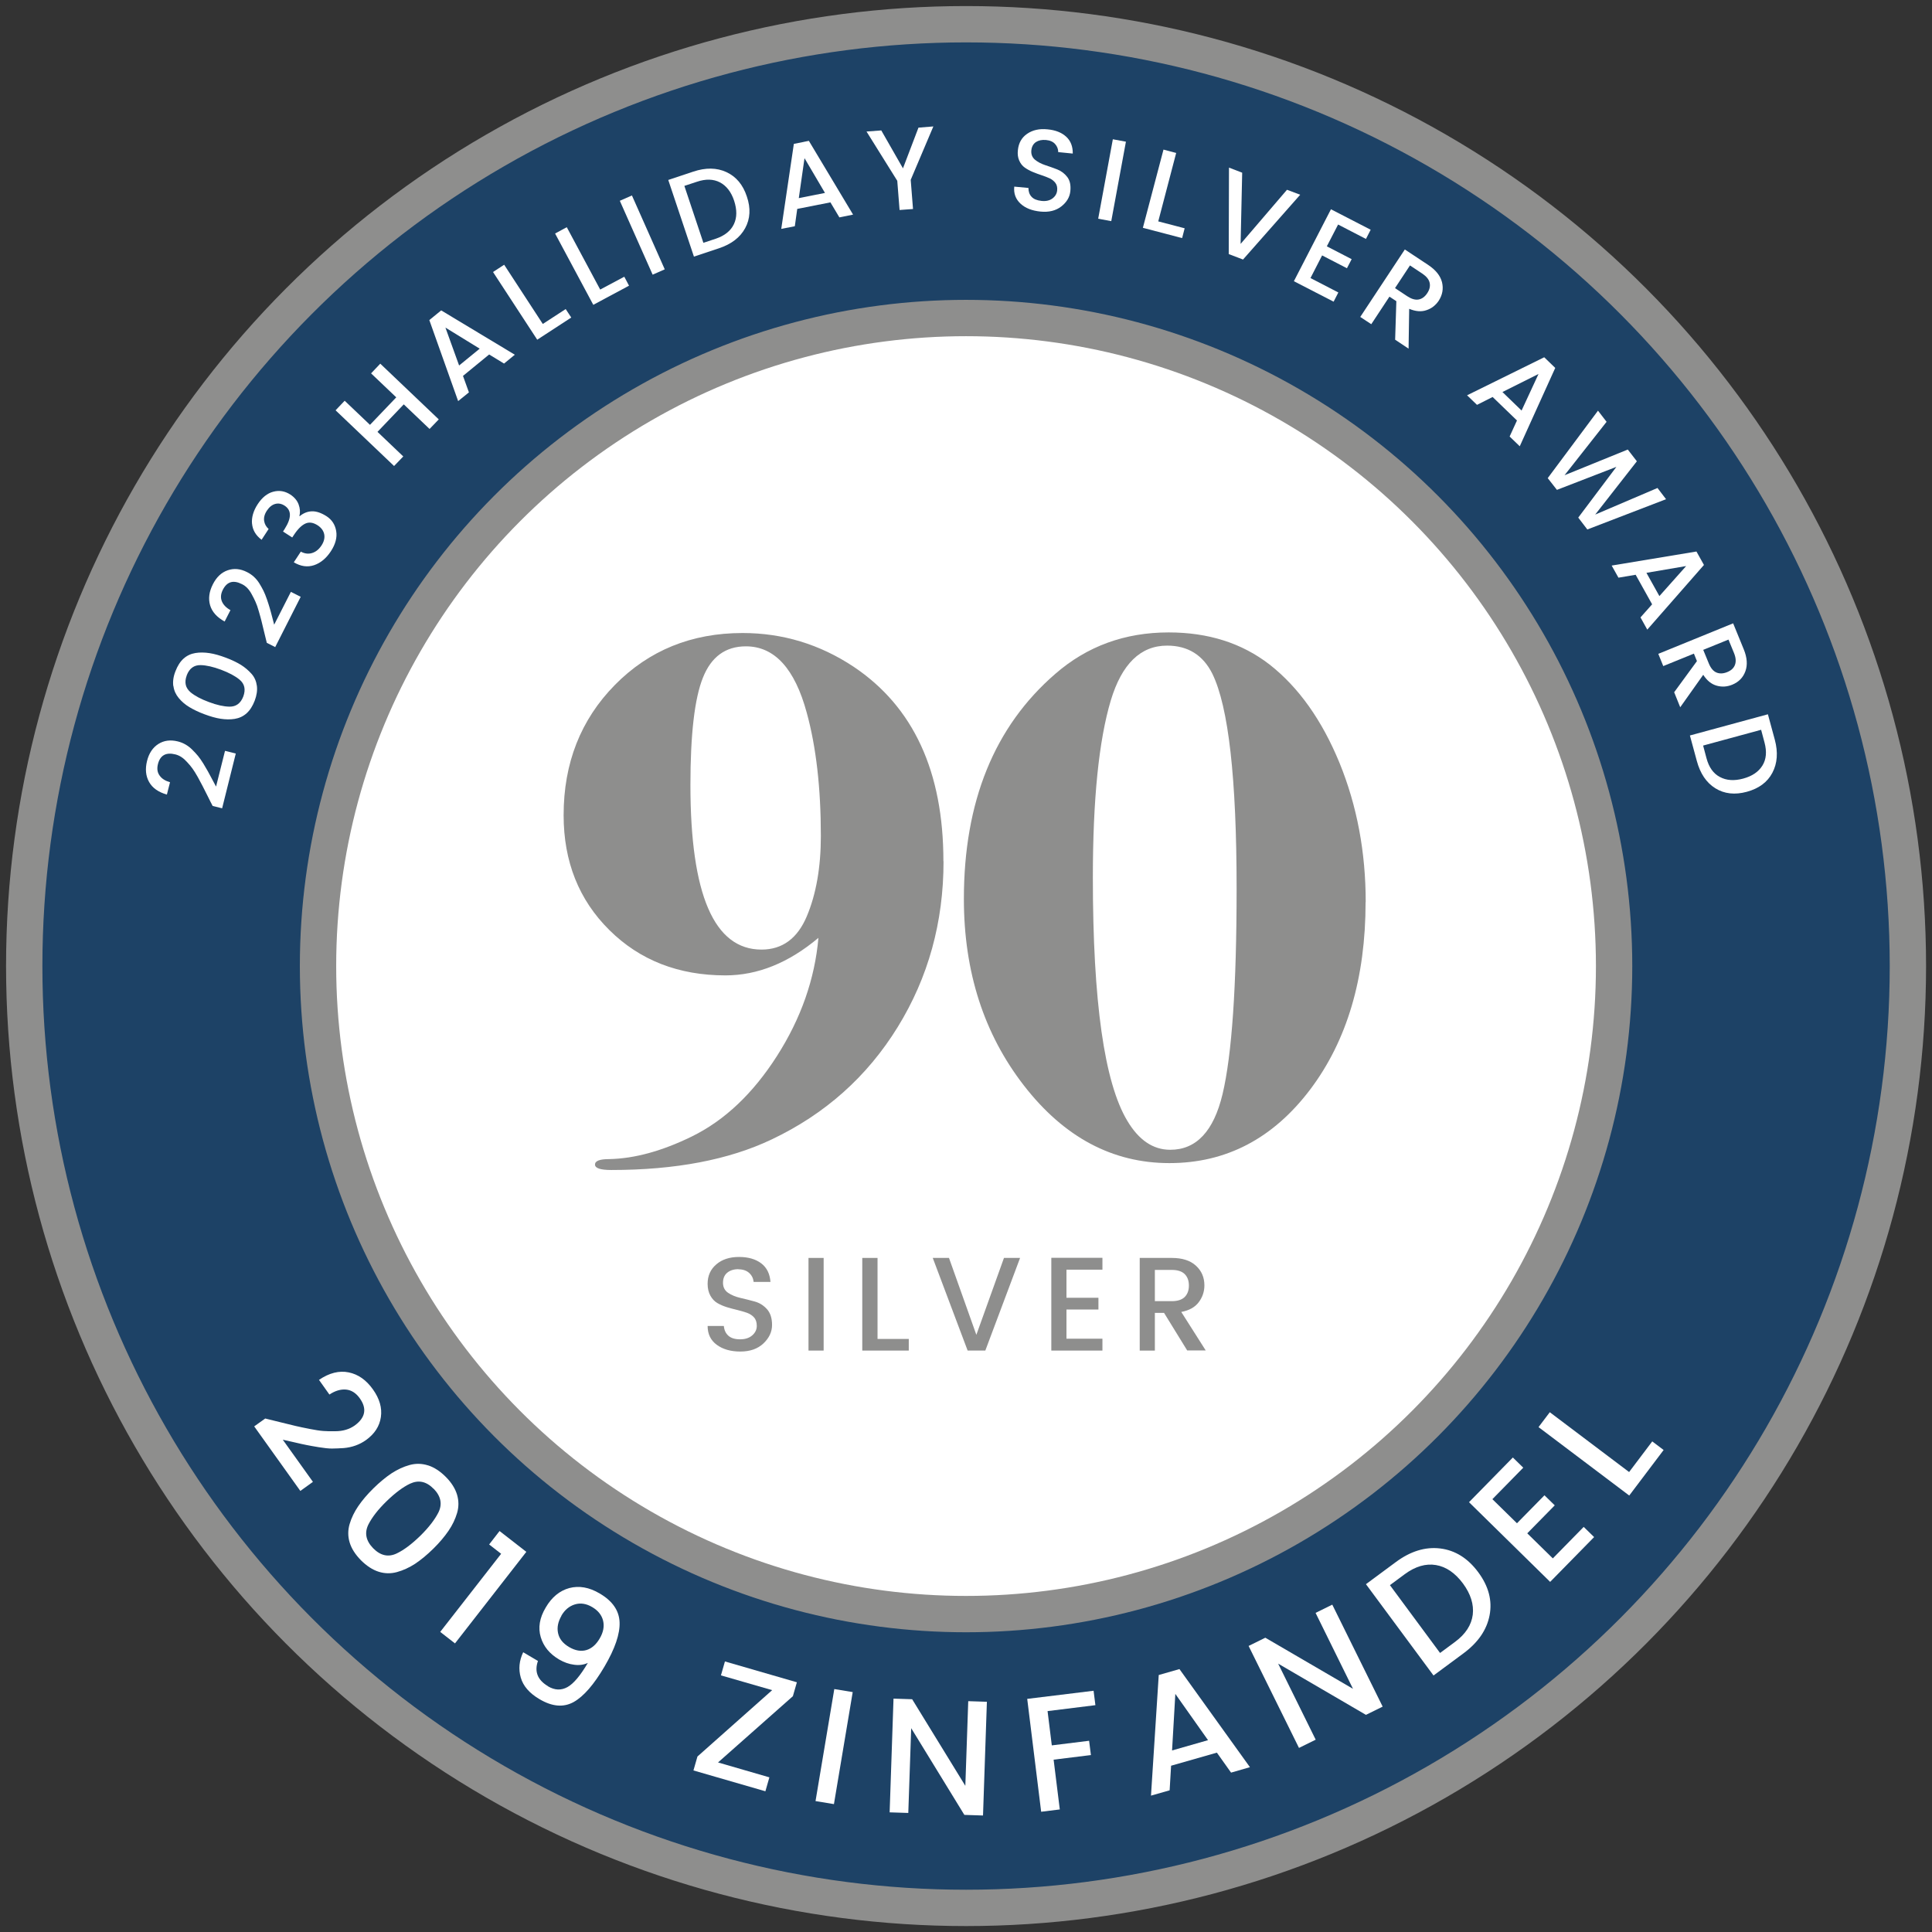
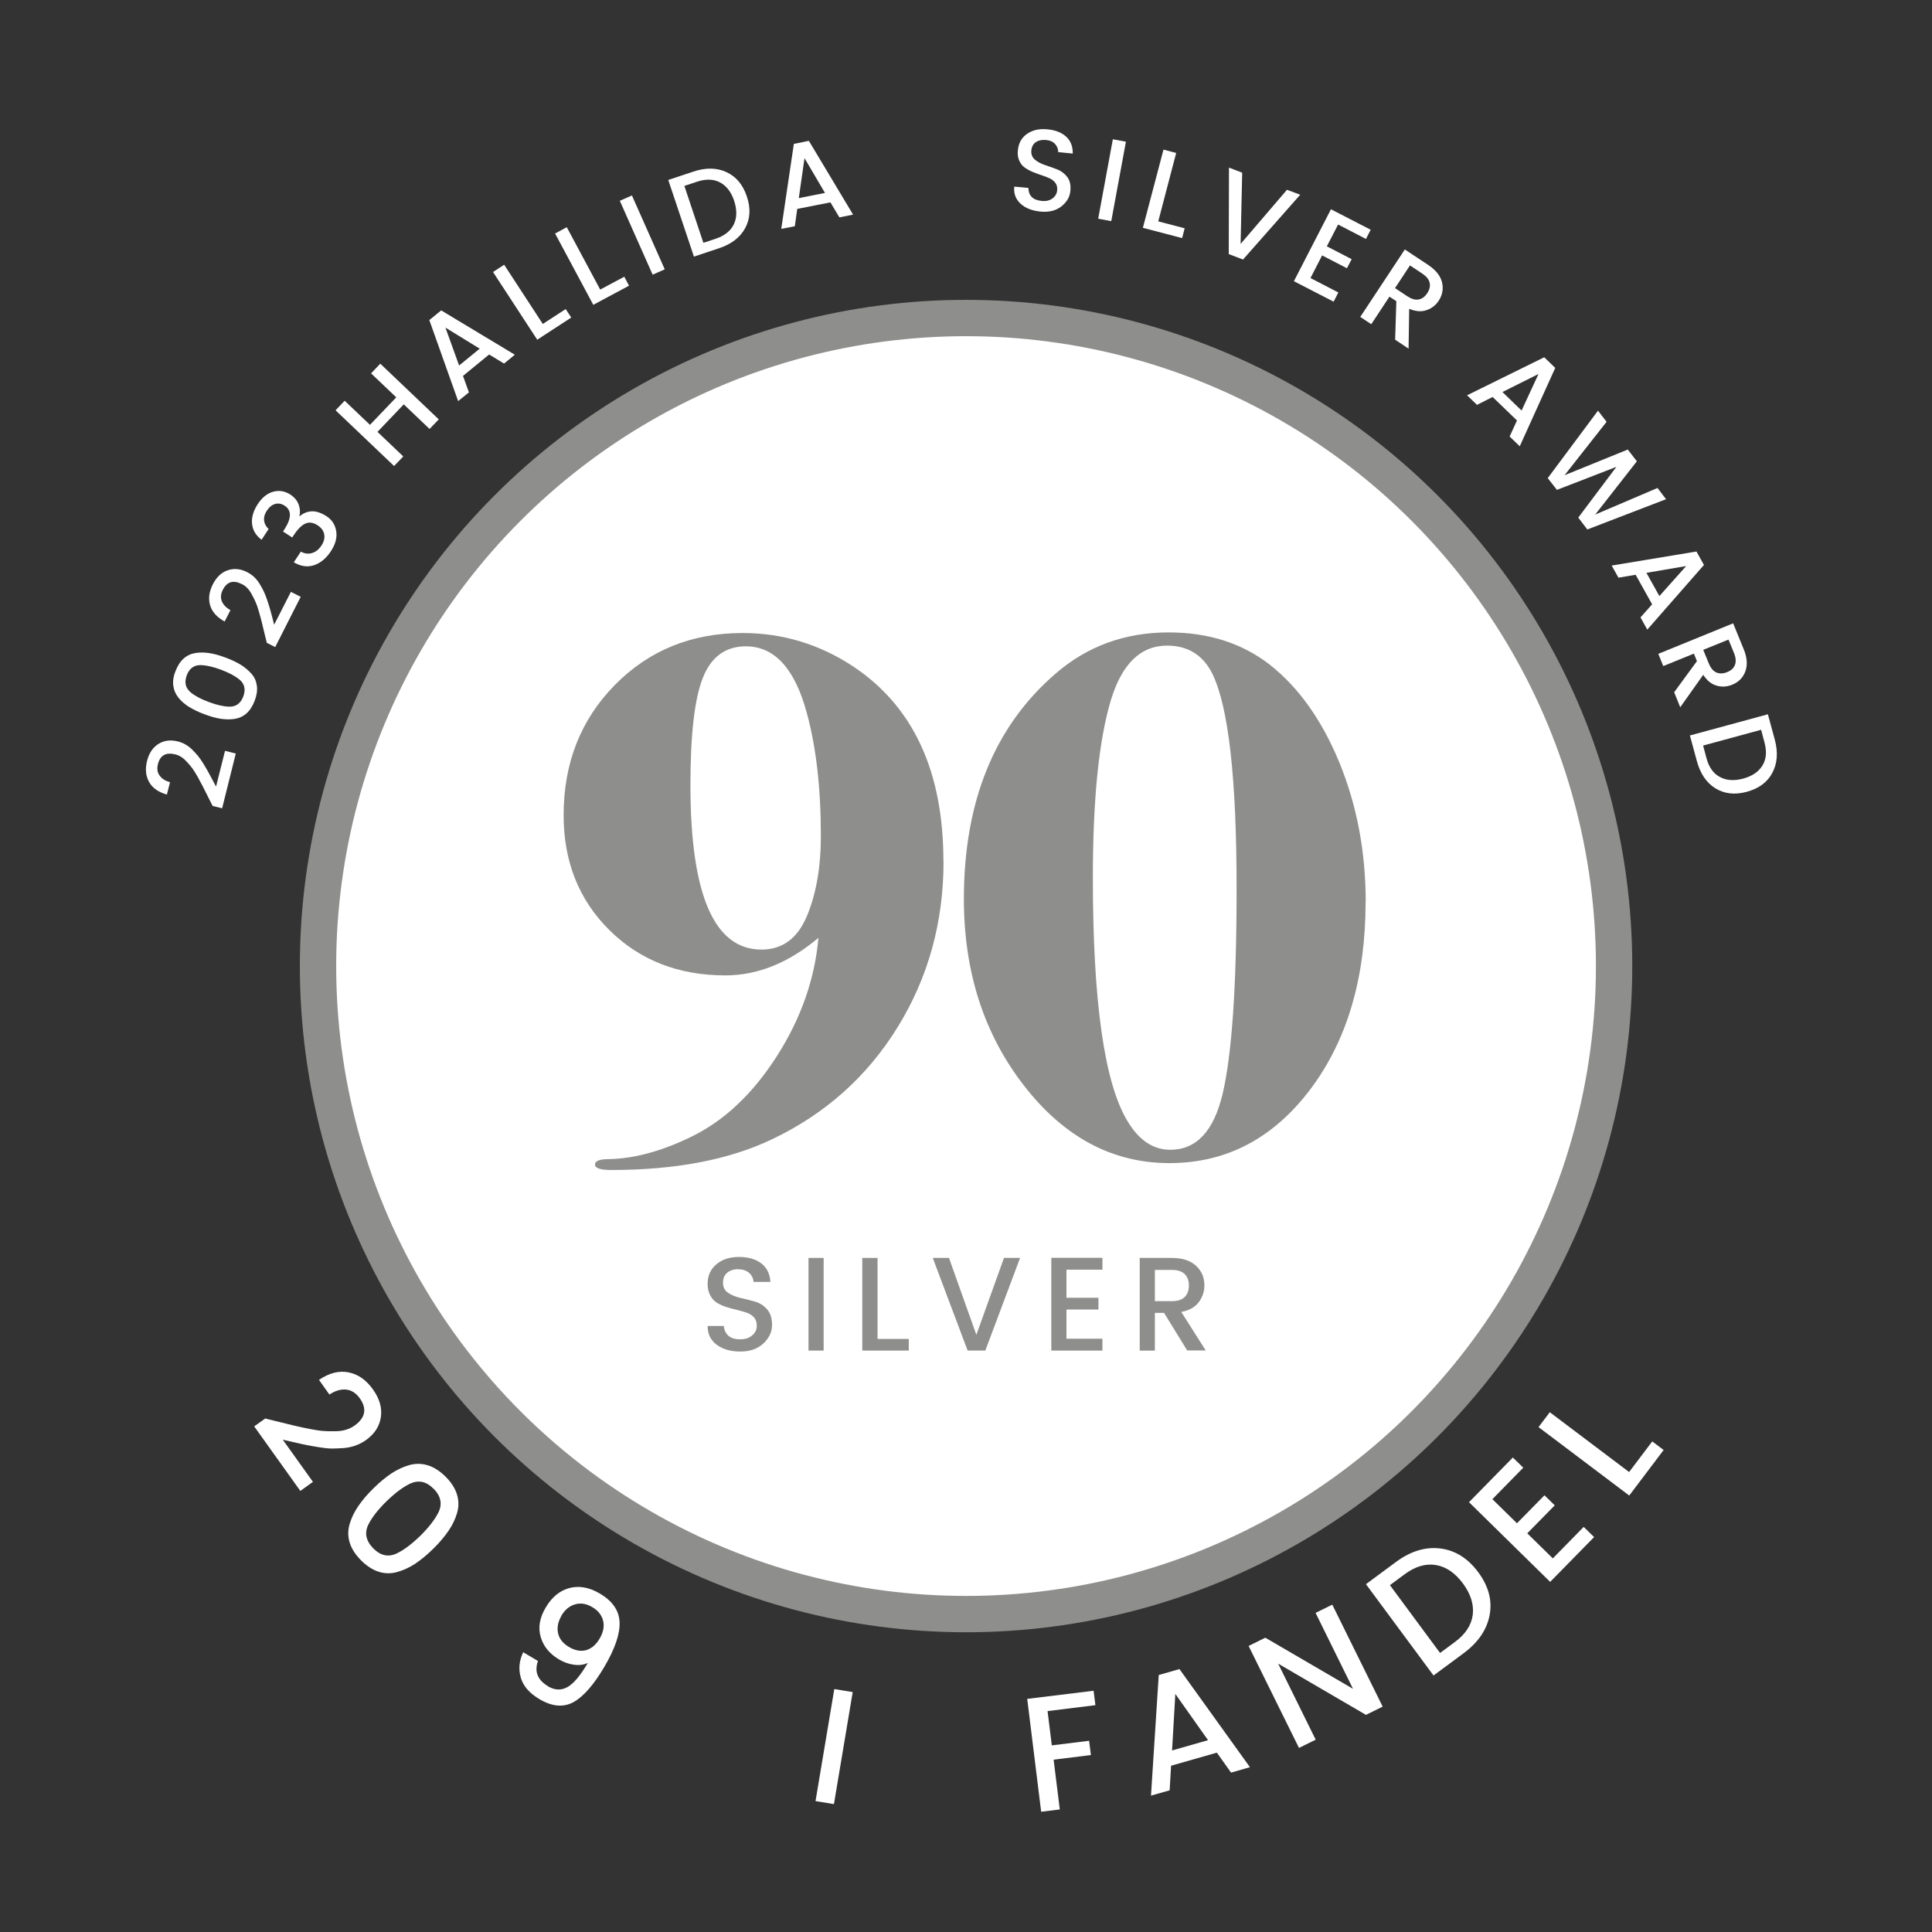
<svg xmlns="http://www.w3.org/2000/svg" id="Layer_3_copy" data-name="Layer 3 copy" viewBox="0 0 159.53 159.53">
  <rect x="0" y="0" width="159.53" height="159.53" fill="#333333" stroke="none" />
  <defs>
    <style>
      .cls-1 {
        fill: #1d4266;
      }

      .cls-1, .cls-2 {
        stroke: #8e8e8d;
        stroke-miterlimit: 10;
        stroke-width: 3px;
      }

      .cls-2, .cls-3 {
        fill: #fff;
      }

      .cls-4 {
        fill: #8e8e8d;
      }

      .cls-4, .cls-3 {
        stroke-width: 0px;
      }
    </style>
  </defs>
-   <circle class="cls-1" cx="79.77" cy="79.77" r="77.77" />
  <circle class="cls-2" cx="79.77" cy="79.77" r="53.51" />
  <g>
    <path class="cls-3" d="m18.33,66.74l-.77-.19c-.1-.19-.24-.46-.42-.83-.18-.36-.32-.64-.42-.83-.1-.19-.23-.44-.39-.73-.16-.29-.31-.52-.43-.69s-.27-.35-.44-.53c-.3-.34-.62-.56-.99-.65-.77-.19-1.25.08-1.43.81-.09.37-.05.68.14.94.18.26.47.44.86.55l-.26,1.02c-.7-.2-1.19-.54-1.47-1.04s-.33-1.08-.17-1.73c.16-.65.48-1.12.94-1.41.46-.29.99-.36,1.6-.21.45.11.85.34,1.2.69.18.18.34.35.47.51s.28.37.44.63c.16.26.28.47.37.63s.21.38.36.67c.15.29.26.49.32.6l.74-2.95.89.22-1.13,4.53Z" />
    <path class="cls-3" d="m14.31,56.65c-.05-.37,0-.78.18-1.23.17-.44.39-.79.67-1.04.28-.25.61-.4.98-.46.37-.06.76-.05,1.16.01.4.06.85.19,1.33.37.49.18.9.38,1.25.59.35.22.64.47.89.75s.39.62.44.99c.05.37-.01.78-.18,1.23-.17.44-.39.79-.67,1.04s-.61.4-.98.46c-.37.06-.76.05-1.16-.01s-.85-.19-1.33-.37c-.49-.18-.9-.38-1.25-.59-.35-.21-.64-.46-.88-.75s-.39-.61-.44-.99Zm1.11-.88c-.11.29-.13.55-.08.78.05.23.19.43.39.61.36.3.87.57,1.52.81.66.25,1.22.37,1.69.38.55.01.93-.27,1.15-.84.21-.58.11-1.04-.31-1.39-.36-.3-.87-.57-1.53-.82-.65-.24-1.21-.37-1.68-.38-.55-.01-.93.27-1.15.84Z" />
    <path class="cls-3" d="m22.74,53.44l-.71-.36c-.05-.21-.13-.51-.22-.9-.1-.39-.17-.69-.22-.91-.05-.21-.13-.48-.22-.8-.09-.32-.18-.58-.27-.77-.08-.19-.19-.4-.31-.62-.21-.4-.48-.69-.82-.85-.71-.36-1.23-.2-1.57.47-.17.34-.2.65-.08.95.12.29.36.54.71.73l-.48.94c-.64-.35-1.04-.8-1.2-1.34-.16-.55-.08-1.12.22-1.72.3-.6.71-.99,1.23-1.17.52-.18,1.05-.13,1.6.15.42.21.76.52,1.02.94.13.22.25.42.34.61s.19.42.29.72c.1.29.17.52.22.69.05.17.12.41.2.73s.14.54.17.65l1.38-2.71.81.41-2.11,4.16Z" />
    <path class="cls-3" d="m20.81,43.26c-.05-.53.11-1.08.47-1.63.36-.55.79-.9,1.29-1.03s.96-.05,1.41.24c.33.22.56.49.68.82.12.33.14.65.06.94l.03.02c.3-.25.64-.39,1.01-.4s.77.13,1.21.41c.44.29.7.69.79,1.22.09.53-.06,1.09-.44,1.67s-.85.97-1.39,1.15c-.54.18-1.1.1-1.67-.24l.58-.88c.3.16.6.21.91.12s.57-.29.79-.62c.22-.33.29-.65.23-.94-.06-.29-.24-.53-.52-.72-.38-.25-.72-.3-1.03-.16-.31.14-.63.45-.95.94l-.14.21-.76-.49.14-.22c.57-.9.57-1.53,0-1.91-.26-.17-.52-.22-.78-.15s-.49.25-.69.55c-.2.3-.27.59-.23.85.04.27.17.49.37.67l-.58.89c-.48-.36-.74-.8-.79-1.34Z" />
    <path class="cls-3" d="m30.65,30.82l.75-.79,4.83,4.6-.76.79-2.13-2.03-2.17,2.27,2.13,2.03-.76.79-4.83-4.6.75-.79,2.09,1.99,2.17-2.27-2.09-1.99Z" />
    <path class="cls-3" d="m41.62,30.02l-1.23-.75-2.16,1.77.49,1.36-.89.72-2.38-6.69.98-.8,6.08,3.66-.89.73Zm-3.71.16l1.7-1.39-2.83-1.74,1.13,3.13Z" />
    <path class="cls-3" d="m40.71,22.46l.92-.6,3.19,4.89,1.89-1.23.46.7-2.81,1.83-3.65-5.59Z" />
    <path class="cls-3" d="m45.84,19.28l.96-.52,2.76,5.15,1.99-1.06.39.74-2.95,1.58-3.15-5.88Z" />
    <path class="cls-3" d="m53.89,22.68l-2.71-6.1,1-.44,2.71,6.1-1,.44Z" />
    <path class="cls-3" d="m57.25,14.17c1.02-.34,1.93-.33,2.73.04.8.37,1.37,1.04,1.69,2.02.33.97.28,1.84-.14,2.61-.42.77-1.14,1.32-2.16,1.66l-2.07.69-2.12-6.33,2.07-.69Zm.83,5.88l1.03-.34c.73-.25,1.23-.65,1.49-1.2.26-.55.26-1.19.02-1.93-.24-.73-.64-1.24-1.17-1.52-.54-.28-1.17-.3-1.91-.05l-1.03.34,1.57,4.7Z" />
    <path class="cls-3" d="m69.31,17.95l-.74-1.24-2.74.54-.2,1.43-1.12.22,1.04-7.02,1.24-.25,3.65,6.09-1.13.23Zm-3.35-1.59l2.16-.43-1.69-2.87-.47,3.29Z" />
-     <path class="cls-3" d="m75.37,17.26l-1.09.08-.19-2.41-2.54-4.07,1.22-.09,1.79,3.13,1.28-3.36,1.23-.1-1.87,4.41.19,2.41Z" />
    <path class="cls-3" d="m86.36,11.56c-.33-.03-.6.03-.82.17-.22.15-.35.38-.38.69s.07.57.29.76c.23.19.51.34.84.45.34.11.67.23,1.01.36.33.13.61.34.83.63.22.29.3.68.25,1.17-.05.49-.3.91-.75,1.26-.45.35-1.03.49-1.72.42s-1.24-.28-1.64-.65c-.4-.37-.58-.84-.52-1.41l1.17.11c0,.3.08.54.26.73.17.19.45.3.82.34.37.04.67-.03.9-.2.23-.17.36-.39.39-.65s-.02-.47-.14-.63c-.12-.16-.28-.29-.47-.38-.2-.09-.42-.18-.67-.26-.24-.08-.49-.17-.73-.27s-.46-.22-.66-.36-.35-.33-.46-.58c-.11-.25-.15-.54-.11-.87.06-.58.31-1.03.76-1.34.45-.31,1.01-.44,1.68-.37.67.06,1.18.27,1.55.61.37.34.55.81.54,1.39l-1.2-.12c0-.26-.09-.48-.26-.67-.17-.19-.42-.3-.75-.33Z" />
    <path class="cls-3" d="m90.68,18.06l1.21-6.56,1.08.2-1.21,6.56-1.08-.2Z" />
    <path class="cls-3" d="m96.06,12.35l1.06.28-1.48,5.65,2.18.57-.21.81-3.24-.85,1.7-6.45Z" />
    <path class="cls-3" d="m101.46,20.97l.02-7.13,1.09.42-.13,5.88,3.83-4.47,1.09.41-4.72,5.35-1.18-.45Z" />
    <path class="cls-3" d="m113.18,18.97l-.39.76-2.3-1.19-.93,1.8,2.05,1.06-.39.75-2.05-1.06-.96,1.87,2.3,1.19-.39.76-3.28-1.69,3.06-5.94,3.28,1.69Z" />
    <path class="cls-3" d="m114.72,24.51l-1.49,2.26-.91-.6,3.68-5.57,1.92,1.27c.63.42,1.01.89,1.15,1.43.13.54.04,1.05-.27,1.53-.25.37-.58.64-1.01.78-.42.15-.9.11-1.43-.11l-.05,3.29-1.11-.74.1-3.18-.56-.37Zm1.71-2.6l-1.24,1.88,1.01.67c.35.23.66.32.94.27s.52-.23.71-.52c.2-.3.26-.58.2-.86s-.27-.53-.61-.76l-1.01-.67Z" />
    <path class="cls-3" d="m124.66,36.03l.6-1.31-2.01-1.94-1.29.65-.82-.79,6.37-3.14.91.88-2.93,6.47-.83-.8Zm-.6-3.66l1.58,1.53,1.4-3.02-2.98,1.49Z" />
    <path class="cls-3" d="m136.86,40.29l.71.93-6.5,2.5-.75-.98,3.15-4.19-4.91,1.9-.76-.97,4.15-5.57.71.92-3.47,4.41,5.22-2.12.75.97-3.44,4.4,5.13-2.19Z" />
    <path class="cls-3" d="m135.46,50.98l.96-1.08-1.36-2.44-1.42.24-.56-1,7-1.16.62,1.11-4.68,5.34-.56-1.01Zm.49-3.68l1.07,1.92,2.21-2.48-3.28.56Z" />
    <path class="cls-3" d="m139.85,53.98l-2.51,1.02-.41-1.01,6.18-2.52.87,2.13c.29.7.33,1.31.14,1.83s-.55.89-1.09,1.11c-.42.17-.84.2-1.27.08-.44-.12-.81-.42-1.12-.9l-1.9,2.68-.5-1.24,1.88-2.57-.25-.62Zm2.88-1.17l-2.09.85.46,1.12c.16.39.37.64.63.75.26.11.56.1.88-.03.33-.13.55-.33.65-.6s.08-.59-.08-.98l-.46-1.12Z" />
    <path class="cls-3" d="m146.55,61.08c.28,1.04.21,1.95-.2,2.73s-1.12,1.3-2.11,1.57-1.86.17-2.6-.29-1.25-1.22-1.53-2.26l-.57-2.1,6.44-1.75.57,2.1Zm-5.92.48l.28,1.05c.2.75.57,1.27,1.11,1.55.54.29,1.18.33,1.92.13.74-.2,1.27-.56,1.59-1.08s.37-1.15.17-1.9l-.28-1.05-4.78,1.3Z" />
  </g>
  <g>
    <path class="cls-3" d="m20.99,117.78l.91-.65c.29.07.71.17,1.26.31s.98.24,1.27.31c.3.07.68.15,1.14.24.46.09.84.15,1.13.17.3.02.62.03.97.02.64,0,1.17-.16,1.6-.46.91-.65,1.05-1.41.43-2.27-.31-.43-.69-.67-1.13-.71-.44-.04-.9.1-1.37.41l-.86-1.21c.85-.58,1.67-.78,2.45-.62.79.16,1.45.63,2,1.4.55.77.77,1.53.66,2.29-.11.76-.52,1.39-1.23,1.9-.53.38-1.15.6-1.83.66-.36.02-.69.04-.98.04-.29,0-.65-.04-1.08-.11-.43-.07-.76-.13-1.01-.18-.24-.05-.59-.12-1.04-.23-.45-.1-.76-.17-.93-.21l2.49,3.48-1.04.75-3.81-5.33Z" />
    <path class="cls-3" d="m35.35,121c.5.16.99.48,1.46.95.47.47.78.97.93,1.47.15.51.15,1.01,0,1.52-.15.5-.38.99-.71,1.47s-.74.97-1.26,1.48-1.02.92-1.5,1.24c-.48.31-.98.54-1.49.68s-1.02.13-1.52-.03c-.5-.16-.99-.48-1.46-.95-.47-.48-.78-.97-.93-1.47s-.15-1.01,0-1.52.39-1,.71-1.47c.32-.47.74-.97,1.26-1.48s1.02-.92,1.5-1.24c.48-.31.97-.54,1.48-.68.51-.14,1.01-.13,1.52.03Zm.46,1.94c-.3-.31-.62-.5-.94-.57-.33-.07-.66-.02-1.01.14-.59.28-1.24.77-1.94,1.45-.71.69-1.2,1.33-1.5,1.92-.34.69-.21,1.34.39,1.96.61.62,1.26.76,1.95.43.59-.28,1.24-.77,1.95-1.46.7-.69,1.19-1.33,1.49-1.92.34-.69.21-1.34-.39-1.96Z" />
-     <path class="cls-3" d="m36.35,134.75l5.03-6.45-.99-.77.86-1.11,2.21,1.72-5.89,7.56-1.22-.95Z" />
    <path class="cls-3" d="m45.26,139.25c.55.32,1.08.34,1.59.06.51-.28,1.07-.95,1.69-2-.34.16-.72.21-1.14.15-.42-.05-.83-.2-1.23-.43-.78-.46-1.29-1.07-1.52-1.85-.23-.77-.1-1.59.41-2.44.5-.86,1.15-1.39,1.95-1.61.8-.21,1.64-.07,2.51.45,1.06.62,1.6,1.41,1.64,2.37.04.96-.38,2.19-1.25,3.67-.87,1.48-1.72,2.46-2.54,2.92-.83.46-1.77.39-2.83-.24-.83-.49-1.34-1.08-1.54-1.78-.2-.7-.13-1.39.2-2.09l1.22.72c-.31.88-.03,1.58.84,2.09Zm1.1-5.83c-.28.49-.38.96-.28,1.43.1.47.4.85.91,1.15.51.3.99.38,1.43.25.44-.13.81-.46,1.1-.96.3-.51.39-1,.28-1.46s-.41-.84-.9-1.13c-.49-.29-.97-.36-1.43-.22-.46.14-.84.45-1.12.94Z" />
-     <path class="cls-3" d="m65.8,138.91l-.33,1.15-6.18,5.47,4.24,1.23-.33,1.15-5.94-1.72.33-1.15,6.17-5.48-4.23-1.22.33-1.15,5.94,1.72Z" />
    <path class="cls-3" d="m67.34,148.72l1.55-9.25,1.52.25-1.55,9.25-1.52-.25Z" />
-     <path class="cls-3" d="m79.95,140.47l1.54.05-.32,9.39-1.54-.05-4.39-7.16-.24,7-1.54-.05.32-9.39,1.54.05,4.39,7.15.24-6.99Z" />
    <path class="cls-3" d="m85.97,149.59l-1.15-9.31,5.48-.67.15,1.19-3.95.49.35,2.83,3.08-.38.15,1.18-3.08.38.51,4.11-1.53.19Z" />
    <path class="cls-3" d="m101.66,146.38l-1.18-1.66-3.78,1.08-.12,2.03-1.54.44.64-9.96,1.71-.49,5.82,8.1-1.56.45Zm-4.88-1.84l2.97-.85-2.7-3.82-.27,4.67Z" />
    <path class="cls-3" d="m108.63,133.18l1.38-.68,4.16,8.42-1.38.68-7.25-4.23,3.1,6.28-1.38.68-4.16-8.42,1.38-.68,7.24,4.22-3.09-6.27Z" />
    <path class="cls-3" d="m115.25,128.99c1.21-.9,2.44-1.28,3.67-1.13s2.28.8,3.14,1.96c.86,1.16,1.17,2.34.94,3.55-.23,1.21-.95,2.26-2.17,3.16l-2.46,1.82-5.58-7.54,2.46-1.82Zm3.66,7.5l1.23-.91c.88-.65,1.36-1.4,1.47-2.25.1-.85-.17-1.71-.81-2.58-.65-.87-1.39-1.38-2.23-1.52-.84-.14-1.7.11-2.57.75l-1.23.91,4.14,5.6Z" />
    <path class="cls-3" d="m124.92,120.35l.86.84-2.55,2.6,2.03,1.99,2.27-2.31.85.83-2.27,2.31,2.11,2.07,2.55-2.6.86.84-3.63,3.7-6.7-6.58,3.63-3.7Z" />
    <path class="cls-3" d="m127.04,117.84l.93-1.23,6.55,4.94,1.91-2.53.94.71-2.84,3.76-7.49-5.65Z" />
  </g>
  <g>
    <path class="cls-4" d="m77.91,71.12c0,5.03-1.26,9.59-3.78,13.68-2.52,4.09-5.99,7.19-10.42,9.29-3.53,1.68-7.94,2.52-13.23,2.52-.9,0-1.35-.15-1.35-.45s.39-.45,1.16-.45c2.11-.04,4.39-.67,6.84-1.87,2.71-1.33,5.05-3.55,7.03-6.65,1.98-3.1,3.12-6.35,3.42-9.75-2.45,2.06-5.01,3.1-7.68,3.1-3.87,0-7.07-1.25-9.58-3.74-2.52-2.49-3.78-5.66-3.78-9.49,0-4.3,1.41-7.88,4.23-10.75,2.82-2.86,6.33-4.29,10.55-4.29,3.31,0,6.37.93,9.16,2.78,4.95,3.31,7.42,8.67,7.42,16.07Zm-10.13-2.09c0-3.97-.39-7.35-1.16-10.16-.99-3.67-2.67-5.5-5.03-5.5-1.68,0-2.86.86-3.55,2.59-.69,1.73-1.03,4.68-1.03,8.86,0,9.06,1.96,13.59,5.87,13.59,1.72,0,2.97-.92,3.74-2.75.77-1.83,1.16-4.04,1.16-6.63Z" />
    <path class="cls-4" d="m112.76,74.48c0,6.28-1.53,11.45-4.58,15.49-3.06,4.04-6.93,6.07-11.62,6.07s-8.69-2.13-12-6.39c-3.31-4.26-4.97-9.4-4.97-15.42,0-8.04,2.52-14.24,7.55-18.59,2.62-2.28,5.74-3.42,9.36-3.42,3.27,0,6.04.88,8.33,2.65,2.41,1.89,4.33,4.6,5.78,8.13,1.44,3.53,2.16,7.36,2.16,11.49Zm-10.65-1.1c0-9.11-.67-15.02-2-17.74-.77-1.55-2.02-2.33-3.74-2.33-2.19,0-3.74,1.51-4.65,4.53-.99,3.32-1.48,8.2-1.48,14.63,0,10.23.95,16.92,2.84,20.07.95,1.6,2.13,2.4,3.55,2.4,2.15,0,3.59-1.53,4.32-4.6.77-3.24,1.16-8.89,1.16-16.96Z" />
  </g>
  <g>
    <path class="cls-4" d="m60.96,104.8c-.37,0-.68.1-.91.29-.23.19-.35.47-.35.83s.14.64.42.83c.28.19.62.33,1.01.42s.79.19,1.19.3.73.32,1.01.63c.28.31.42.74.42,1.31s-.24,1.07-.71,1.52c-.48.45-1.11.67-1.91.67s-1.45-.19-1.95-.56c-.5-.37-.75-.89-.75-1.55h1.34c.03.34.15.6.37.8s.54.3.97.3.76-.11,1.01-.33c.25-.22.37-.48.37-.78s-.08-.54-.23-.7c-.15-.17-.34-.29-.58-.38-.24-.08-.5-.16-.79-.23-.29-.07-.57-.14-.86-.23-.29-.09-.55-.2-.79-.34-.24-.14-.43-.34-.58-.61-.15-.27-.23-.6-.23-.98,0-.67.24-1.2.72-1.61s1.1-.61,1.87-.61,1.38.18,1.84.53c.46.35.71.86.76,1.53h-1.39c-.03-.29-.15-.54-.37-.74-.22-.2-.52-.3-.89-.3Z" />
    <path class="cls-4" d="m66.76,111.52v-7.65h1.25v7.65h-1.25Z" />
    <path class="cls-4" d="m71.21,103.87h1.25v6.69h2.58v.96h-3.84v-7.65Z" />
    <path class="cls-4" d="m79.9,111.52l-2.88-7.65h1.34l2.26,6.35,2.28-6.35h1.33l-2.87,7.65h-1.45Z" />
    <path class="cls-4" d="m91.03,103.86v.98h-2.97v2.32h2.64v.97h-2.64v2.41h2.97v.98h-4.22v-7.66h4.22Z" />
    <path class="cls-4" d="m95.36,108.42v3.1h-1.25v-7.65h2.64c.87,0,1.53.21,2,.64.47.43.7.97.7,1.63,0,.51-.16.98-.47,1.39-.31.41-.79.68-1.44.8l2.02,3.18h-1.53l-1.91-3.1h-.77Zm0-3.56v2.58h1.39c.48,0,.83-.11,1.07-.34.23-.23.35-.54.35-.95s-.12-.72-.35-.95c-.24-.23-.59-.34-1.07-.34h-1.39Z" />
  </g>
</svg>